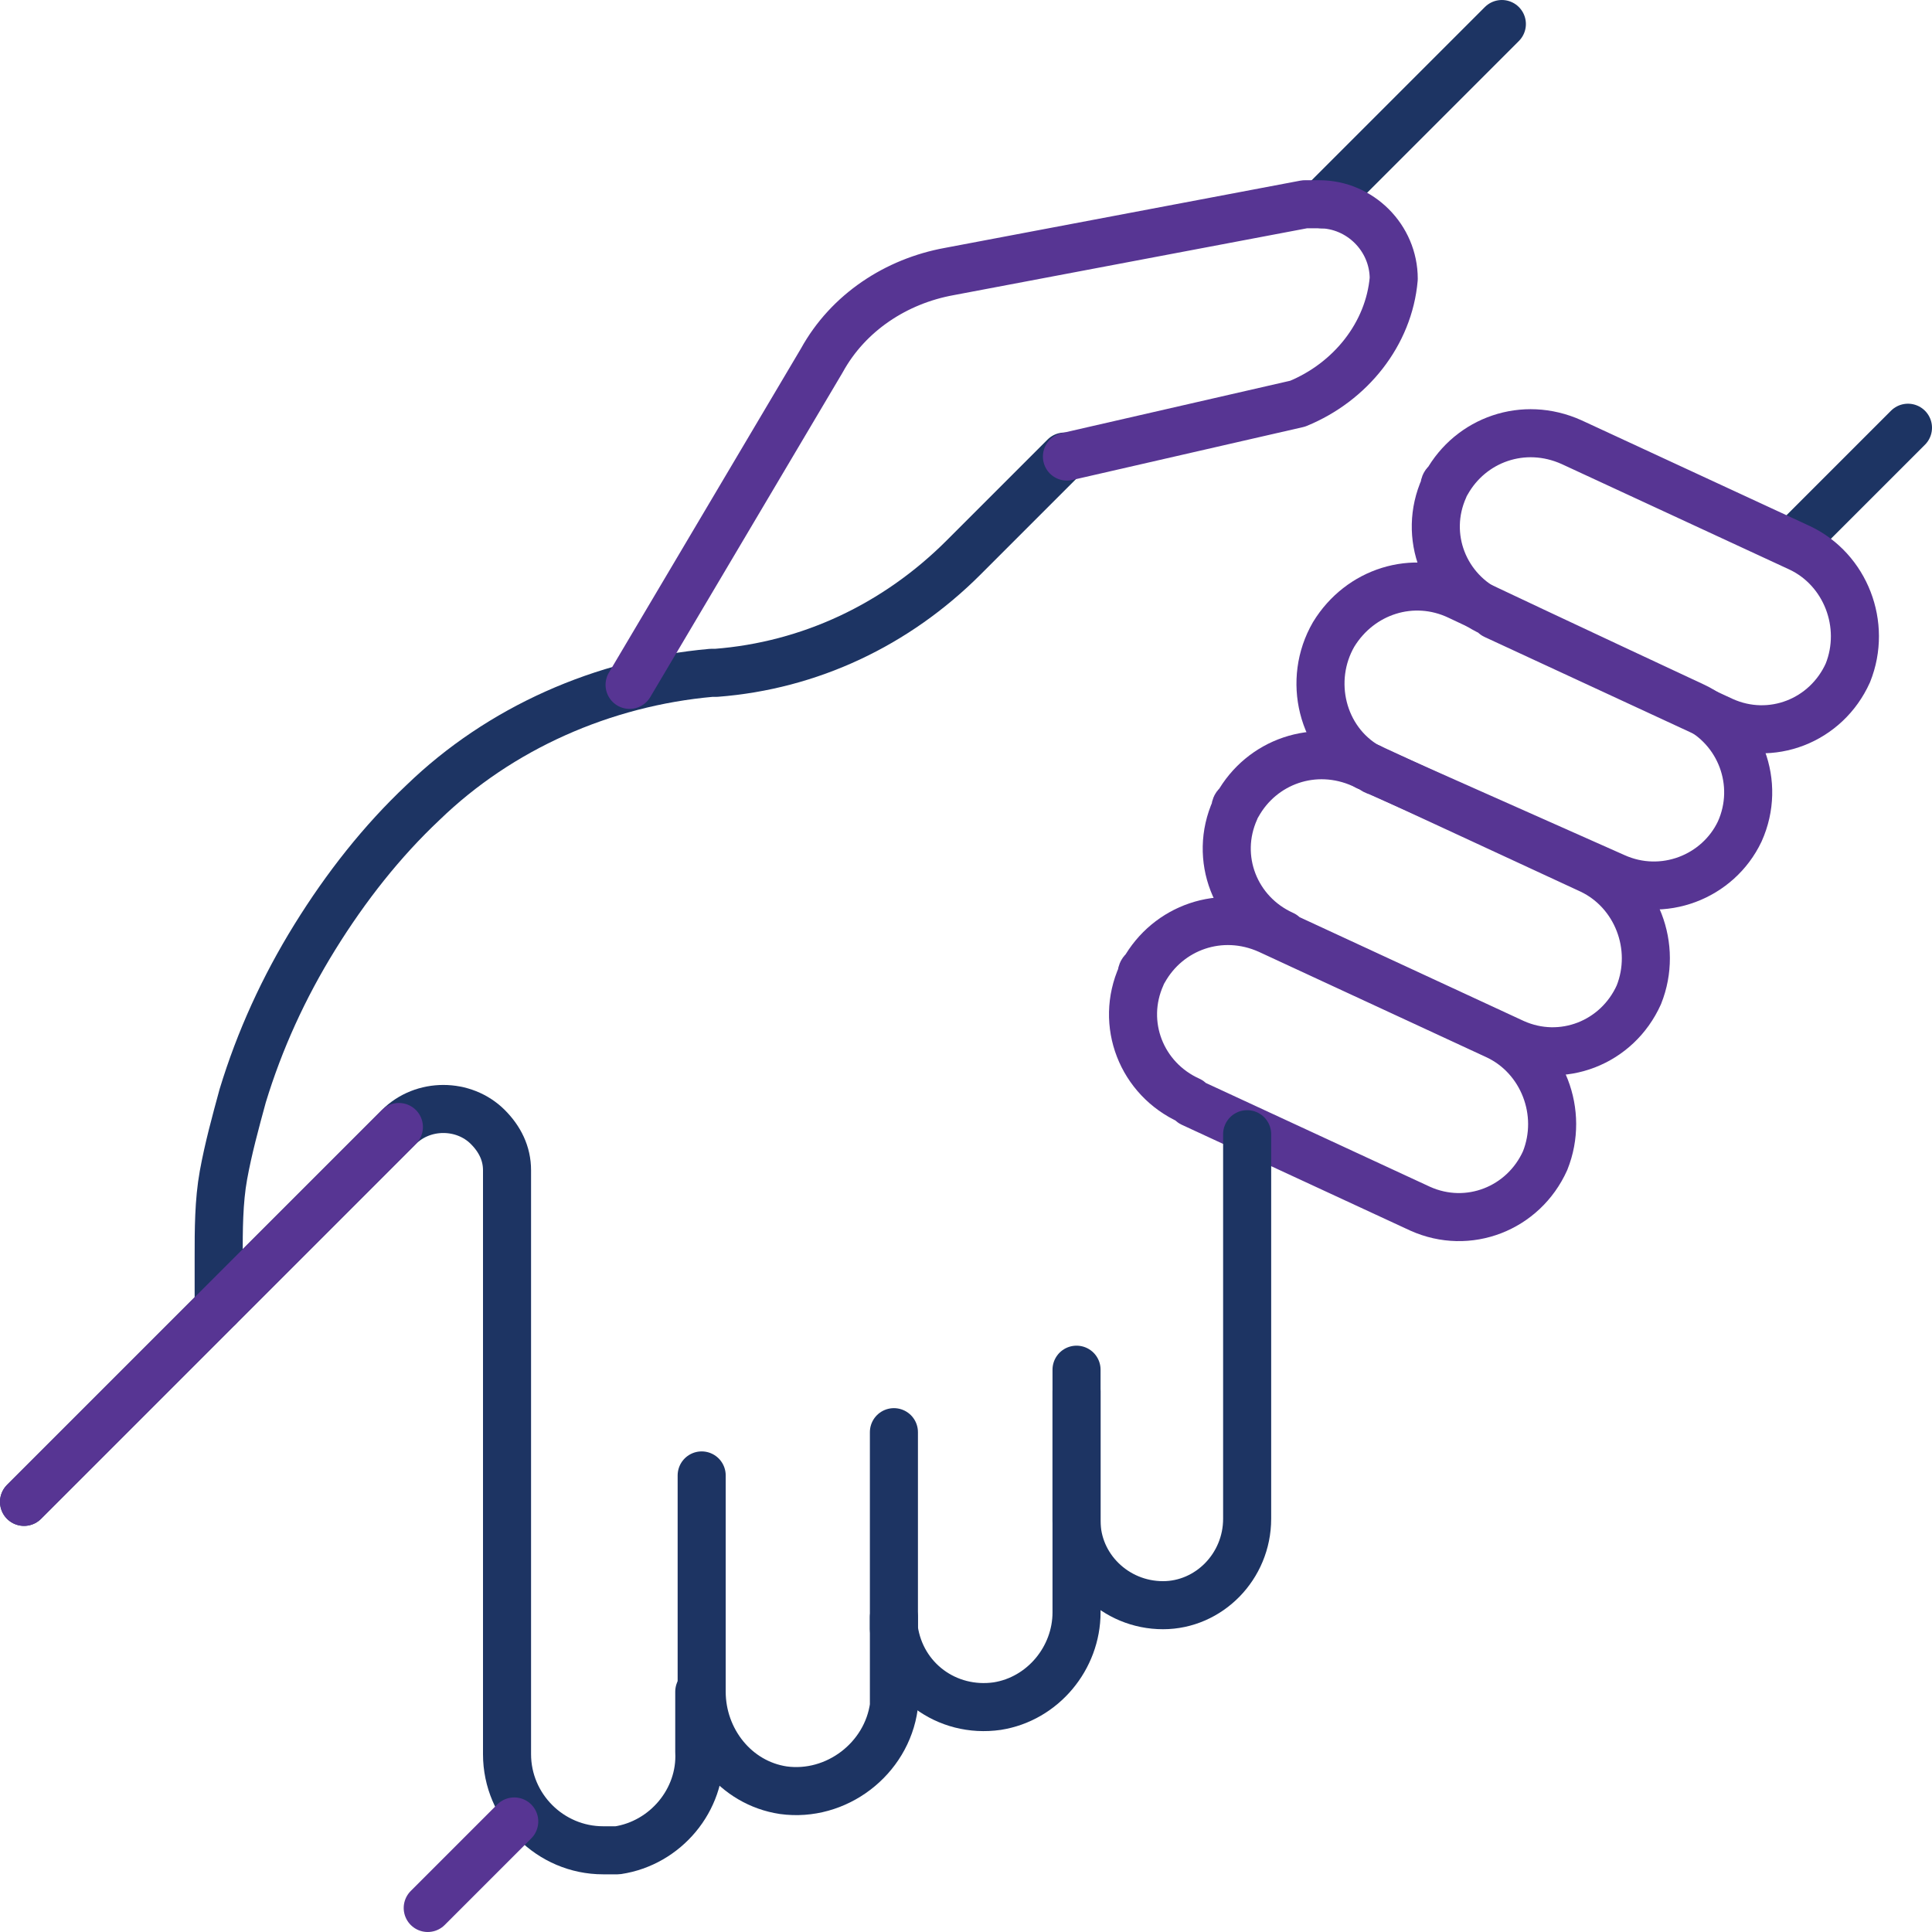
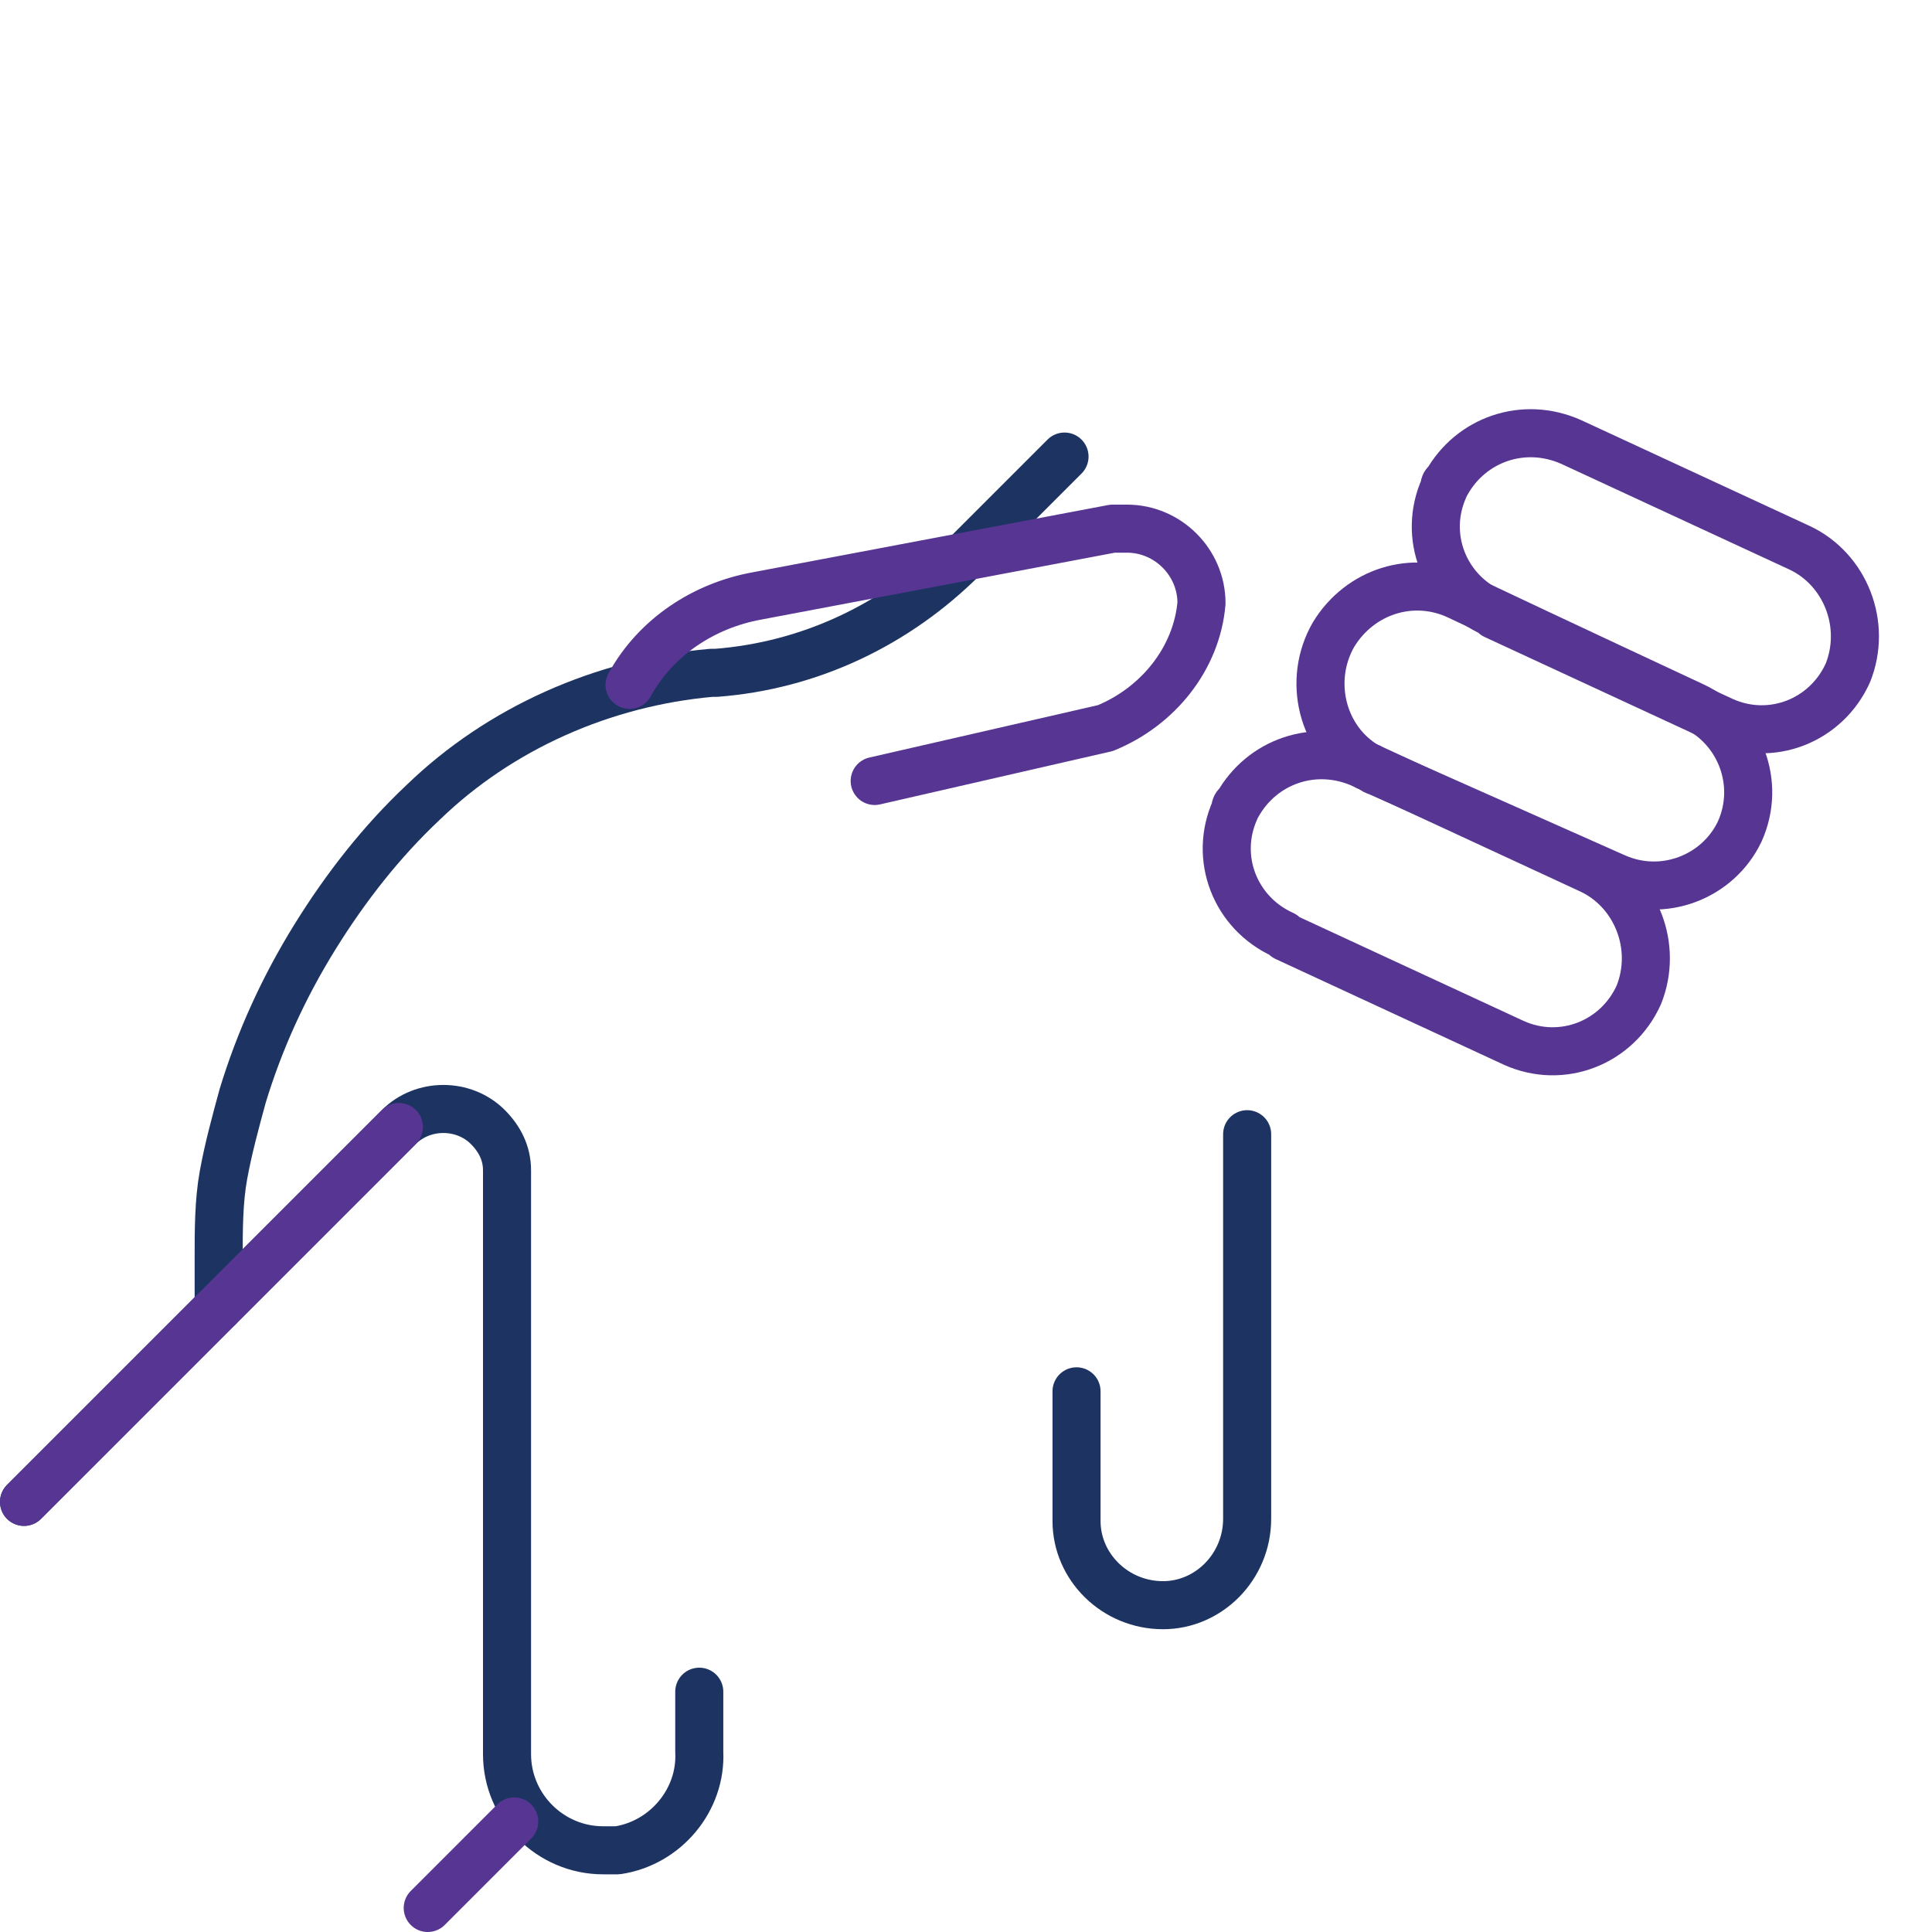
<svg xmlns="http://www.w3.org/2000/svg" id="Layer_1" data-name="Layer 1" version="1.1" viewBox="0 0 80.4 80.4">
  <defs>
    <style>
      .cls-1 {
        stroke: #1d3463;
      }

      .cls-1, .cls-2 {
        fill: none;
        stroke-linecap: round;
        stroke-linejoin: round;
        stroke-width: 2px;
      }

      .cls-2 {
        stroke: #573593;
      }
    </style>
  </defs>
  <g id="community">
    <g id="Group_38" data-name="Group 38">
      <path id="Path_220" data-name="Path 220" class="cls-1" d="M9.1,54.4v-2.1c0-1.1,0-2.3.2-3.4.2-1.1.5-2.2.8-3.3.7-2.3,1.7-4.5,3-6.6,1.3-2.1,2.8-4,4.5-5.6,3.2-3.1,7.5-5,12-5.4h.2c3.9-.3,7.5-2,10.3-4.8l4.2-4.2" />
-       <line id="Line_13" data-name="Line 13" class="cls-1" x1="79.4" y1="17.8" x2="74.9" y2="22.3" />
-       <line id="Line_14" data-name="Line 14" class="cls-1" x1="55" y1="8.5" x2="62.5" y2="1" />
      <g id="Group_36" data-name="Group 36">
        <path id="Path_221" data-name="Path 221" class="cls-2" d="M62.1,25.5c-2-.9-2.9-3.2-2-5.2,0,0,0-.2.1-.2,1-1.8,3.2-2.6,5.2-1.7l9.5,4.4c1.9.9,2.8,3.2,2,5.2h0c-.9,2-3.2,2.9-5.2,2,0,0,0,0,0,0l-9.5-4.4Z" />
        <path id="Path_222" data-name="Path 222" class="cls-2" d="M70.5,29.4s-6-2.8-9.8-4.6c-1.9-.9-4.1-.2-5.2,1.6h0c-1.1,1.9-.5,4.4,1.4,5.5.1,0,.3.2.4.2l9.9,4.4c2,.9,4.3,0,5.2-1.9.9-2,0-4.3-1.9-5.2,0,0,0,0,0,0h0Z" />
        <path id="Path_223" data-name="Path 223" class="cls-2" d="M53.4,38.9c-2-.9-2.9-3.2-2-5.2,0,0,0-.2.1-.2,1-1.8,3.2-2.6,5.2-1.7l9.5,4.4c1.9.9,2.8,3.2,2,5.2h0c-.9,2-3.2,2.9-5.2,2,0,0,0,0,0,0l-9.5-4.4Z" />
-         <path id="Path_224" data-name="Path 224" class="cls-2" d="M49.5,45.8c-2-.9-2.9-3.2-2-5.2,0,0,0-.2.1-.2,1-1.8,3.2-2.6,5.2-1.7l9.5,4.4c1.9.9,2.8,3.2,2,5.2h0c-.9,2-3.2,2.9-5.2,2,0,0,0,0,0,0l-9.5-4.4Z" />
      </g>
      <g id="Group_37" data-name="Group 37">
        <path id="Path_225" data-name="Path 225" class="cls-1" d="M51.9,47.2v16c0,2-1.6,3.6-3.5,3.6,0,0,0,0,0,0h0c-2,0-3.6-1.6-3.6-3.5,0,0,0,0,0,0v-5.4" />
        <path id="Path_226" data-name="Path 226" class="cls-1" d="M1,62.5l15.6-15.6c1-1,2.7-1,3.7,0,.5.5.8,1.1.8,1.8v24.3c0,2.2,1.8,4,4,4,.2,0,.4,0,.6,0,2-.3,3.5-2.1,3.4-4.1v-2.5" />
        <line id="Line_15" data-name="Line 15" class="cls-2" x1="21.4" y1="75.8" x2="17.8" y2="79.4" />
-         <path id="Path_227" data-name="Path 227" class="cls-1" d="M29.2,61.4v9c0,2,1.4,3.8,3.4,4.1,2.2.3,4.3-1.3,4.6-3.5,0-.2,0-.3,0-.5v-10.9" />
-         <path id="Path_228" data-name="Path 228" class="cls-1" d="M44.8,57v10.1c0,1.9-1.4,3.6-3.3,3.9-2.1.3-4-1.1-4.3-3.2,0-.2,0-.3,0-.5" />
      </g>
-       <path id="Path_229" data-name="Path 229" class="cls-2" d="M26.2,28.5l8-13.5c1.1-2,3.1-3.3,5.3-3.7l14.8-2.8h.6c1.7,0,3.1,1.4,3.1,3.1-.2,2.3-1.8,4.3-4,5.2l-9.6,2.2" />
+       <path id="Path_229" data-name="Path 229" class="cls-2" d="M26.2,28.5c1.1-2,3.1-3.3,5.3-3.7l14.8-2.8h.6c1.7,0,3.1,1.4,3.1,3.1-.2,2.3-1.8,4.3-4,5.2l-9.6,2.2" />
    </g>
    <path id="Path_230" data-name="Path 230" class="cls-2" d="M1,62.5l15.6-15.6" />
  </g>
</svg>